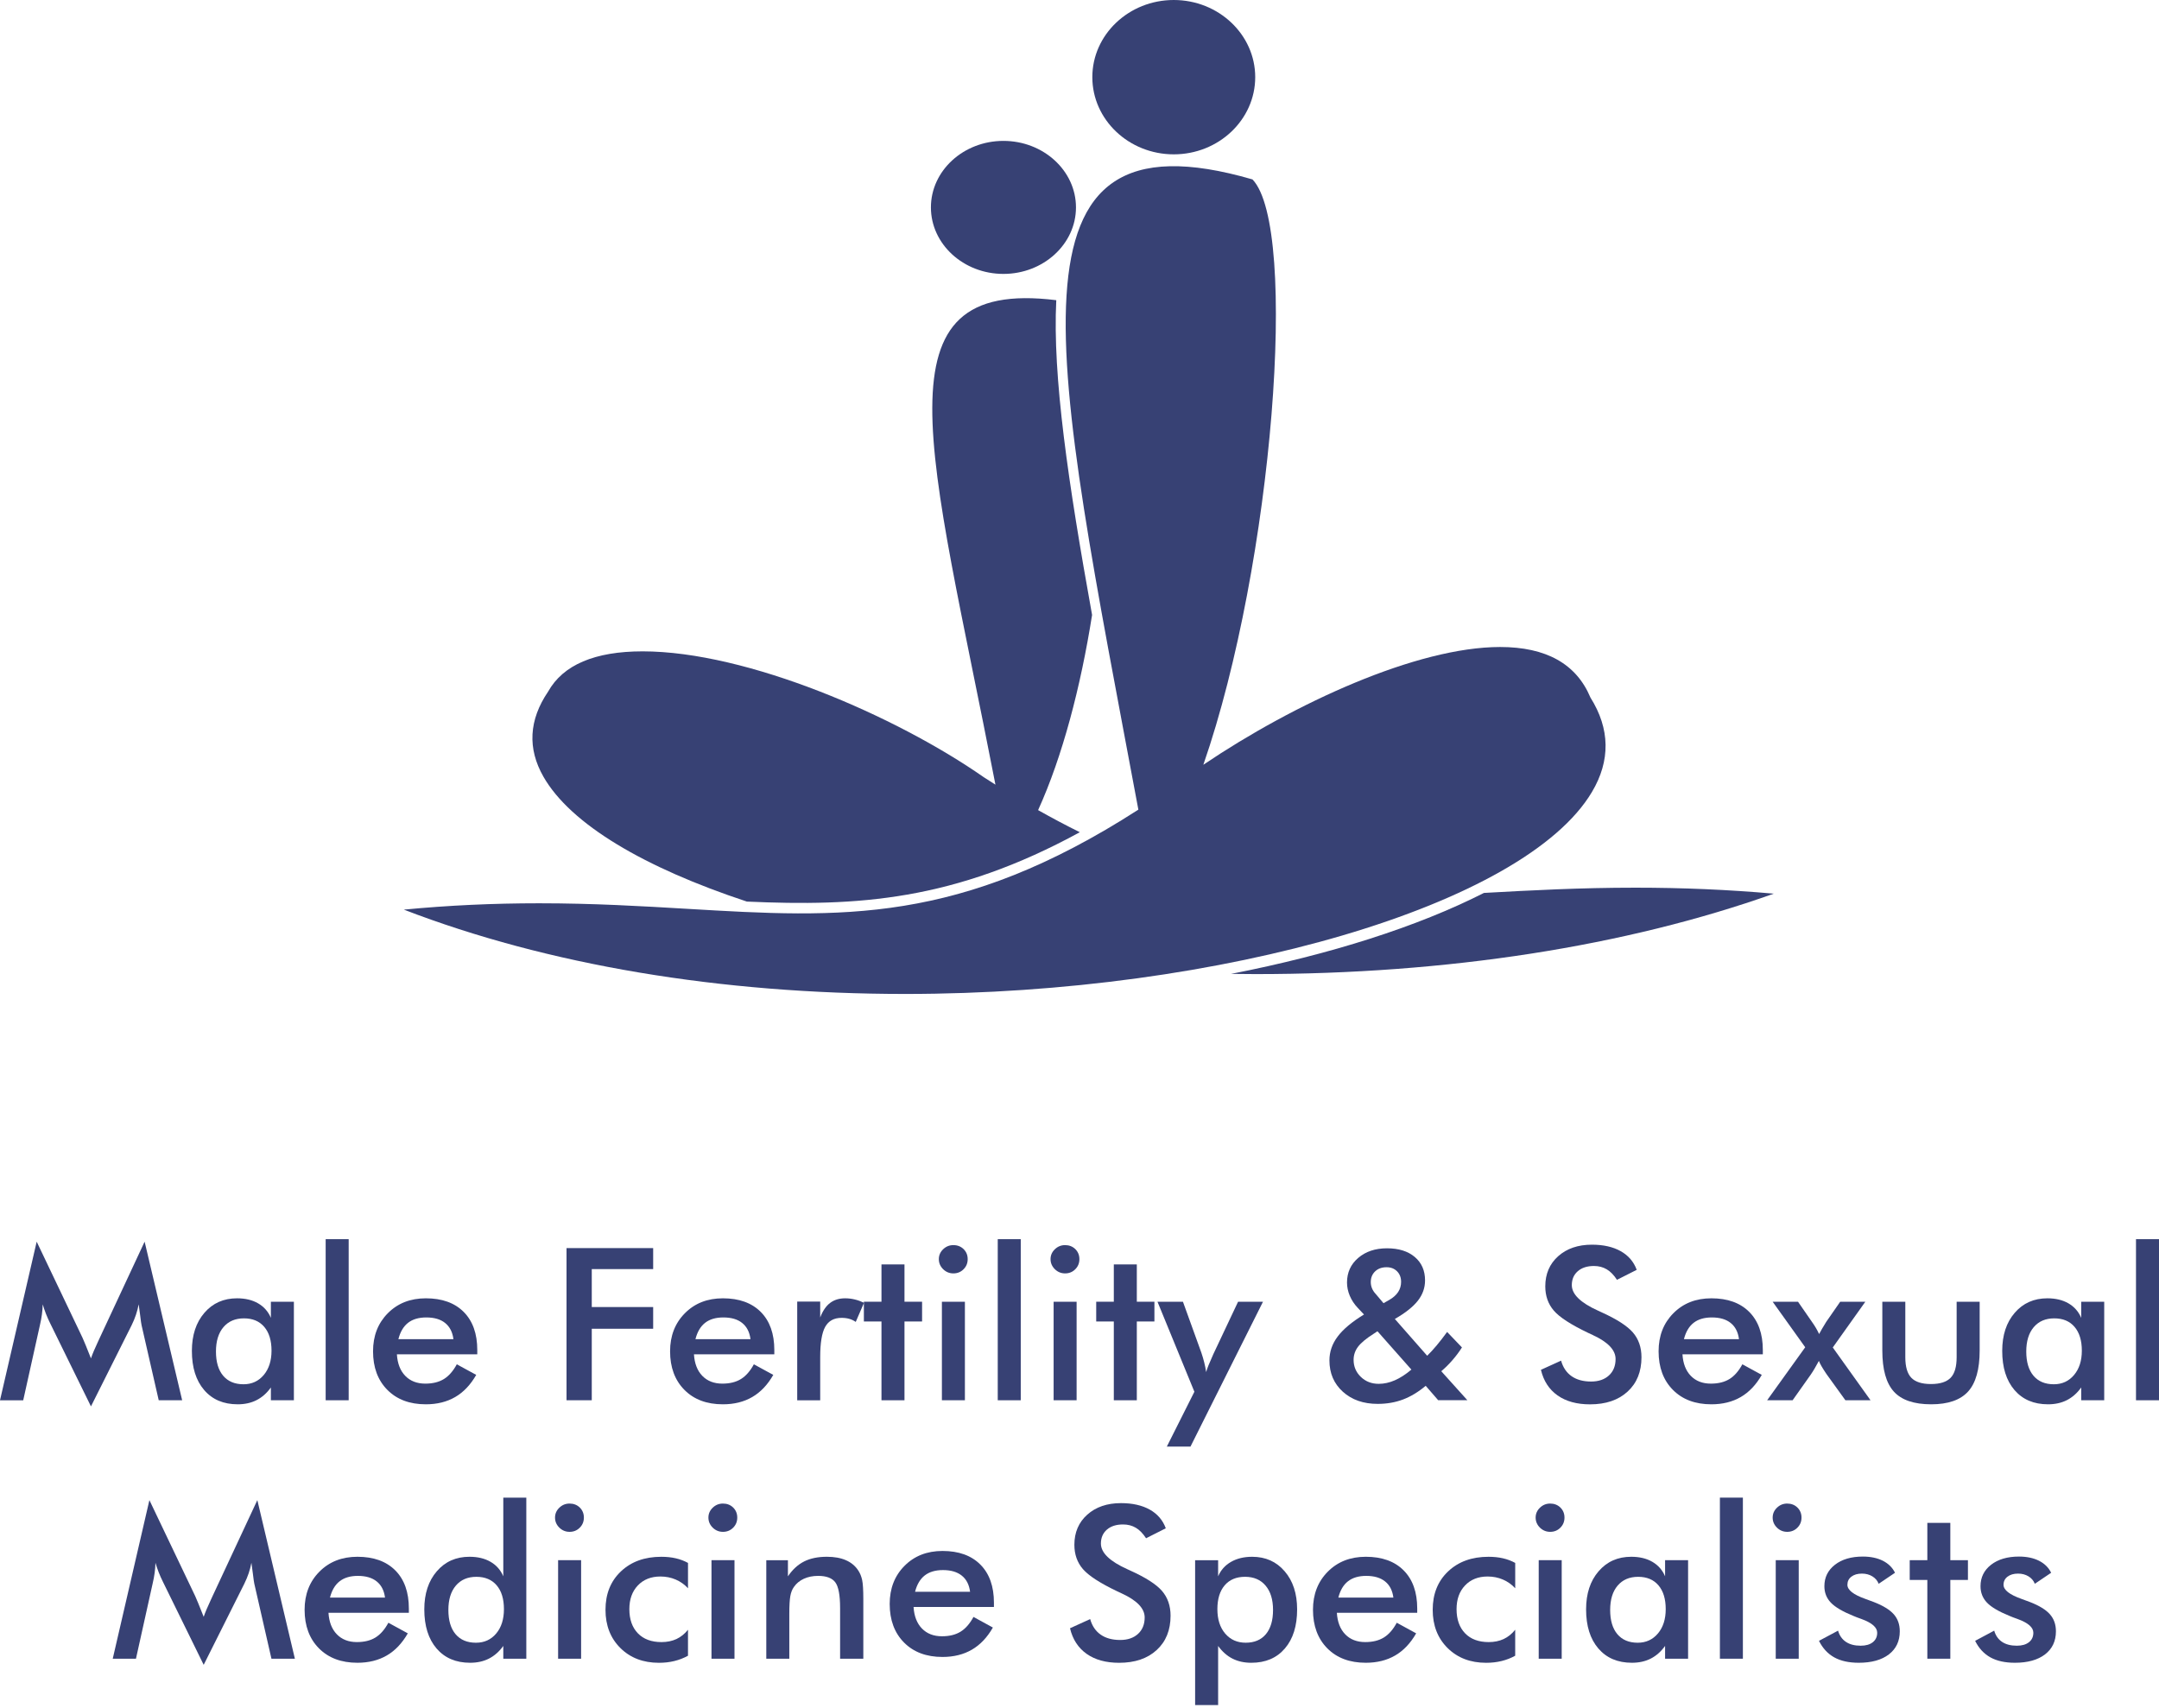
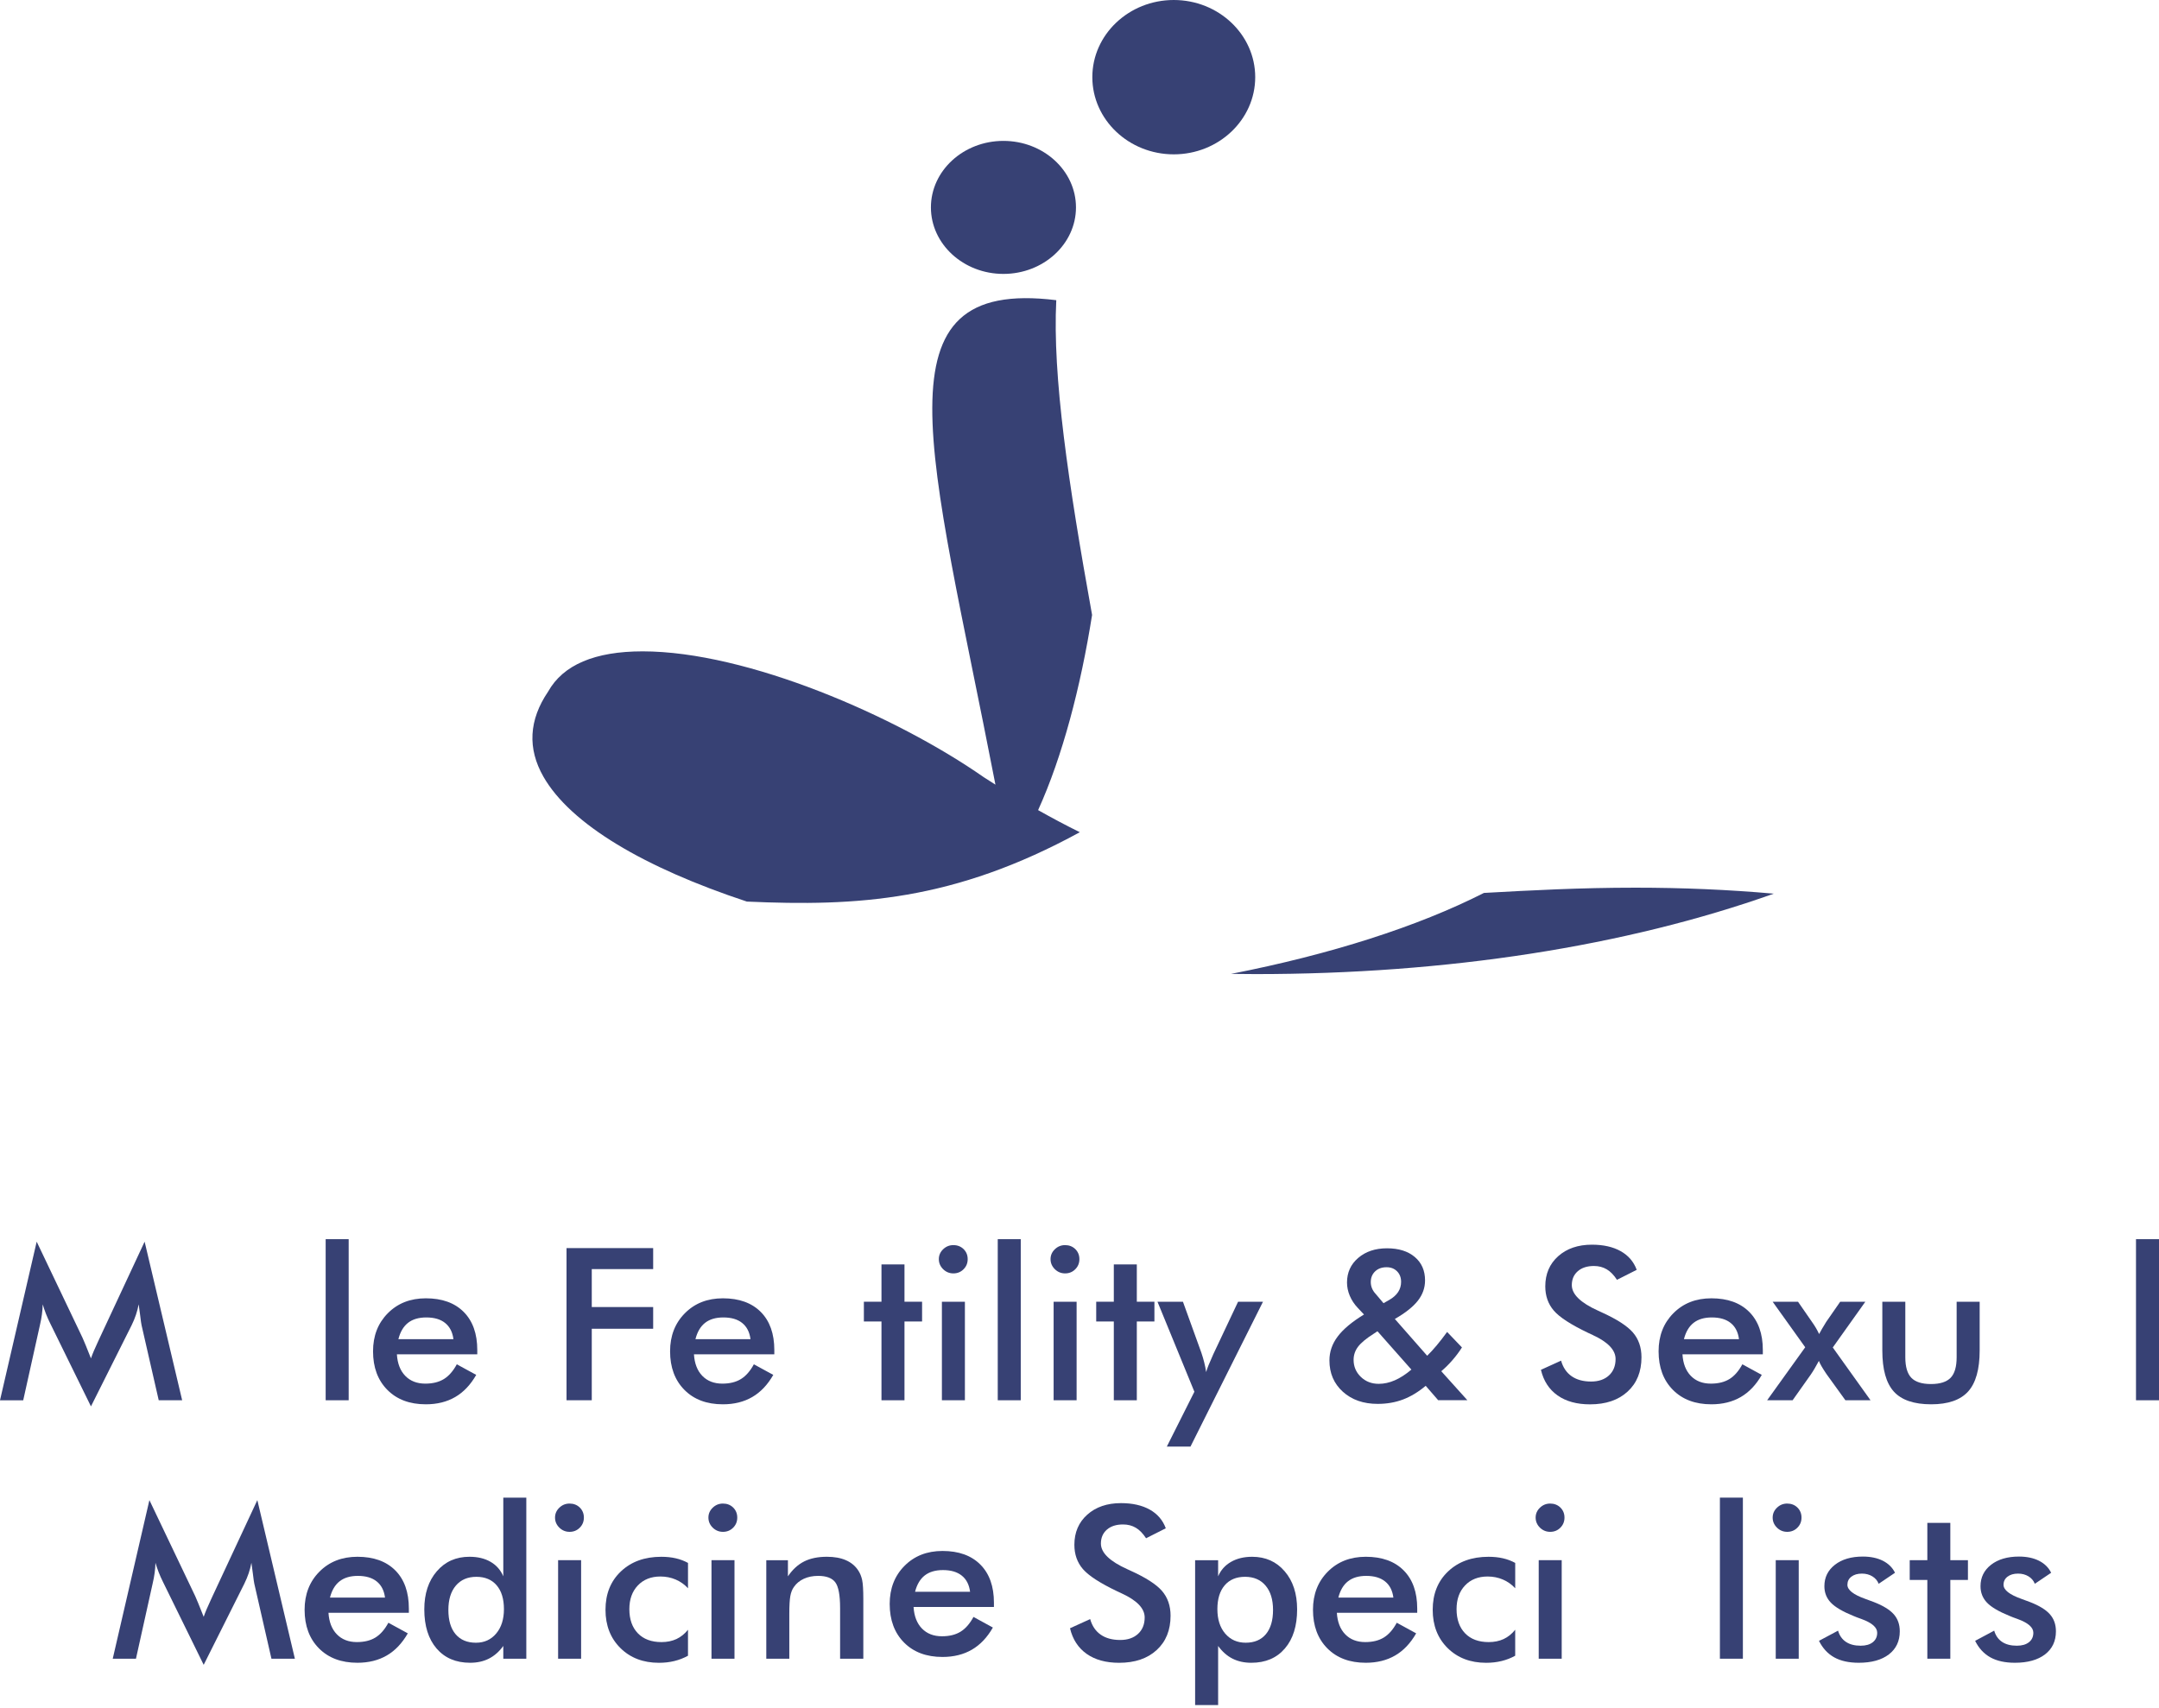
<svg xmlns="http://www.w3.org/2000/svg" width="139" height="110" viewBox="0 0 139 110" fill="none">
  <path d="M9.113 85.324C9.095 85.249 9.065 85.038 9.024 84.695C8.987 84.409 8.956 84.173 8.928 83.985C8.887 84.208 8.829 84.431 8.754 84.654C8.68 84.878 8.585 85.105 8.471 85.337L5.856 90.556L3.242 85.23C3.133 85.011 3.038 84.8 2.958 84.595C2.878 84.389 2.809 84.186 2.75 83.986C2.746 84.191 2.729 84.407 2.699 84.631C2.669 84.856 2.626 85.092 2.567 85.338L1.495 90.163H0L2.362 79.951L5.311 86.134C5.356 86.232 5.426 86.395 5.519 86.622C5.612 86.849 5.724 87.131 5.856 87.465C5.952 87.184 6.102 86.828 6.307 86.394C6.362 86.278 6.403 86.188 6.43 86.127L9.311 79.95L11.728 90.162H10.219L9.113 85.324Z" fill="#374174" />
-   <path d="M18.921 90.162H17.44V89.338C17.177 89.705 16.868 89.976 16.515 90.155C16.163 90.334 15.758 90.422 15.304 90.422C14.389 90.422 13.669 90.116 13.143 89.502C12.617 88.889 12.354 88.049 12.354 86.983C12.354 85.971 12.623 85.153 13.16 84.531C13.697 83.907 14.398 83.597 15.262 83.597C15.79 83.597 16.242 83.705 16.617 83.921C16.993 84.138 17.266 84.449 17.44 84.855V83.817H18.921V90.162ZM17.481 86.97C17.481 86.314 17.325 85.804 17.014 85.438C16.702 85.071 16.266 84.888 15.707 84.888C15.147 84.888 14.707 85.076 14.385 85.454C14.065 85.831 13.904 86.354 13.904 87.023C13.904 87.697 14.059 88.217 14.368 88.583C14.678 88.949 15.115 89.132 15.678 89.132C16.211 89.132 16.644 88.933 16.979 88.537C17.313 88.14 17.481 87.617 17.481 86.97Z" fill="#374174" />
  <path d="M20.967 90.162V79.789H22.448V90.162H20.967Z" fill="#374174" />
  <path d="M30.729 87.204H25.553C25.59 87.797 25.769 88.26 26.093 88.592C26.416 88.924 26.846 89.091 27.383 89.091C27.861 89.091 28.259 88.992 28.578 88.796C28.896 88.6 29.174 88.283 29.41 87.846L30.66 88.528C30.295 89.165 29.845 89.641 29.308 89.953C28.77 90.266 28.14 90.422 27.416 90.422C26.378 90.422 25.552 90.113 24.938 89.492C24.324 88.872 24.017 88.044 24.017 87.01C24.017 86.014 24.334 85.197 24.969 84.558C25.604 83.917 26.42 83.597 27.417 83.597C28.459 83.597 29.272 83.89 29.854 84.474C30.436 85.059 30.728 85.878 30.728 86.93V87.204H30.729ZM29.193 86.227C29.134 85.771 28.956 85.425 28.66 85.187C28.365 84.948 27.959 84.829 27.445 84.829C26.958 84.829 26.567 84.944 26.27 85.176C25.974 85.408 25.768 85.759 25.649 86.227H29.193Z" fill="#374174" />
  <path d="M36.474 90.161V80.364H42.052V81.716H38.099V84.159H42.052V85.557H38.099V90.161H36.474Z" fill="#374174" />
  <path d="M49.853 87.204H44.678C44.715 87.797 44.894 88.26 45.218 88.592C45.541 88.924 45.971 89.091 46.508 89.091C46.986 89.091 47.384 88.992 47.702 88.796C48.021 88.6 48.299 88.283 48.535 87.846L49.785 88.528C49.42 89.165 48.97 89.641 48.432 89.953C47.895 90.266 47.265 90.422 46.541 90.422C45.503 90.422 44.677 90.113 44.063 89.492C43.449 88.872 43.141 88.044 43.141 87.01C43.141 86.014 43.459 85.197 44.094 84.558C44.729 83.917 45.545 83.597 46.542 83.597C47.584 83.597 48.396 83.89 48.979 84.474C49.561 85.059 49.852 85.878 49.852 86.93V87.204H49.853ZM48.318 86.227C48.259 85.771 48.081 85.425 47.785 85.187C47.49 84.948 47.084 84.829 46.57 84.829C46.083 84.829 45.692 84.944 45.395 85.176C45.099 85.408 44.893 85.759 44.774 86.227H48.318Z" fill="#374174" />
-   <path d="M52.807 84.829C52.967 84.409 53.177 84.099 53.438 83.899C53.7 83.698 54.024 83.597 54.411 83.597C54.62 83.597 54.826 83.622 55.029 83.671C55.232 83.719 55.43 83.791 55.626 83.885L55.094 85.117C54.967 85.027 54.828 84.962 54.68 84.92C54.533 84.877 54.368 84.856 54.185 84.856C53.694 84.856 53.342 85.049 53.127 85.435C52.913 85.821 52.806 86.469 52.806 87.379V90.163H51.326V83.806H52.806V84.829H52.807Z" fill="#374174" />
  <path d="M56.751 90.162V85.089H55.618V83.817H56.751V81.415H58.232V83.817H59.365V85.089H58.232V90.162H56.751Z" fill="#374174" />
  <path d="M60.444 81.074C60.444 80.829 60.536 80.617 60.72 80.439C60.905 80.261 61.124 80.172 61.379 80.172C61.643 80.172 61.862 80.258 62.038 80.429C62.213 80.602 62.301 80.817 62.301 81.075C62.301 81.334 62.212 81.551 62.034 81.727C61.857 81.905 61.639 81.993 61.379 81.993C61.125 81.993 60.905 81.902 60.72 81.722C60.536 81.538 60.444 81.324 60.444 81.074ZM60.641 90.162V83.818H62.122V90.162H60.641Z" fill="#374174" />
  <path d="M64.237 90.162V79.789H65.718V90.162H64.237Z" fill="#374174" />
  <path d="M67.636 81.074C67.636 80.829 67.728 80.617 67.913 80.439C68.097 80.261 68.316 80.172 68.572 80.172C68.835 80.172 69.055 80.258 69.231 80.429C69.405 80.602 69.493 80.817 69.493 81.075C69.493 81.334 69.404 81.551 69.227 81.727C69.049 81.905 68.831 81.993 68.572 81.993C68.317 81.993 68.097 81.902 67.913 81.722C67.728 81.538 67.636 81.324 67.636 81.074ZM67.834 90.162V83.818H69.314V90.162H67.834Z" fill="#374174" />
  <path d="M71.709 90.162V85.089H70.576V83.817H71.709V81.415H73.19V83.817H74.323V85.089H73.19V90.162H71.709Z" fill="#374174" />
  <path d="M76.644 93.146H75.122L76.897 89.613L74.521 83.818H76.16L77.347 87.103C77.415 87.304 77.476 87.507 77.528 87.716C77.58 87.922 77.623 88.134 77.654 88.348C77.713 88.125 77.855 87.771 78.077 87.284L78.111 87.204L79.709 83.818H81.313L76.644 93.146Z" fill="#374174" />
  <path d="M92.595 90.161L91.789 89.231C91.316 89.628 90.831 89.921 90.332 90.111C89.834 90.3 89.289 90.395 88.697 90.395C87.779 90.395 87.031 90.134 86.454 89.612C85.878 89.09 85.591 88.419 85.591 87.597C85.591 87.04 85.768 86.526 86.123 86.056C86.477 85.585 87.041 85.113 87.816 84.64L87.413 84.211C87.19 83.975 87.02 83.716 86.901 83.435C86.782 83.154 86.723 82.868 86.723 82.579C86.723 81.936 86.963 81.409 87.443 80.997C87.923 80.584 88.542 80.377 89.297 80.377C90.048 80.377 90.644 80.563 91.085 80.935C91.527 81.308 91.747 81.811 91.747 82.444C91.747 82.921 91.593 83.358 91.283 83.753C90.973 84.147 90.48 84.539 89.802 84.927L91.884 87.296C92.085 87.1 92.29 86.876 92.498 86.626C92.707 86.377 92.931 86.089 93.168 85.763L94.123 86.76C93.942 87.046 93.739 87.317 93.516 87.573C93.293 87.831 93.052 88.07 92.792 88.293L94.472 90.159H92.595V90.161ZM90.868 88.187L88.683 85.718L88.431 85.885C87.952 86.189 87.62 86.467 87.431 86.718C87.242 86.971 87.147 87.251 87.147 87.558C87.147 87.991 87.302 88.356 87.612 88.656C87.921 88.955 88.306 89.104 88.765 89.104C89.107 89.104 89.451 89.029 89.8 88.877C90.148 88.725 90.504 88.495 90.868 88.187ZM89.073 83.911L89.441 83.703C89.696 83.556 89.888 83.385 90.015 83.192C90.141 82.998 90.205 82.78 90.205 82.539C90.205 82.263 90.12 82.036 89.946 81.86C89.773 81.684 89.547 81.596 89.27 81.596C88.965 81.596 88.719 81.685 88.533 81.863C88.346 82.041 88.253 82.271 88.253 82.552C88.253 82.691 88.279 82.824 88.332 82.954C88.385 83.083 88.465 83.206 88.575 83.322L89.073 83.911Z" fill="#374174" />
  <path d="M99.208 88.201L100.505 87.611C100.628 88.048 100.853 88.382 101.181 88.612C101.509 88.841 101.928 88.956 102.437 88.956C102.92 88.956 103.303 88.824 103.588 88.562C103.872 88.299 104.014 87.946 104.014 87.505C104.014 86.929 103.527 86.416 102.553 85.966C102.416 85.899 102.312 85.85 102.24 85.819C101.138 85.292 100.404 84.816 100.038 84.39C99.671 83.964 99.488 83.443 99.488 82.827C99.488 82.029 99.765 81.381 100.318 80.887C100.871 80.393 101.595 80.144 102.492 80.144C103.229 80.144 103.847 80.284 104.343 80.562C104.839 80.841 105.183 81.241 105.374 81.764L104.104 82.406C103.903 82.099 103.685 81.873 103.445 81.731C103.205 81.589 102.932 81.516 102.622 81.516C102.185 81.516 101.838 81.628 101.582 81.851C101.325 82.075 101.196 82.373 101.196 82.748C101.196 83.337 101.76 83.885 102.889 84.394C102.975 84.435 103.044 84.466 103.094 84.489C104.081 84.935 104.759 85.371 105.128 85.796C105.496 86.223 105.681 86.755 105.681 87.393C105.681 88.321 105.384 89.058 104.786 89.605C104.19 90.152 103.384 90.425 102.369 90.425C101.519 90.425 100.821 90.233 100.277 89.849C99.734 89.465 99.376 88.915 99.208 88.201Z" fill="#374174" />
  <path d="M113.495 87.204H108.32C108.357 87.797 108.535 88.26 108.859 88.592C109.182 88.924 109.612 89.091 110.149 89.091C110.628 89.091 111.025 88.992 111.344 88.796C111.662 88.6 111.94 88.283 112.176 87.846L113.426 88.528C113.061 89.165 112.611 89.641 112.074 89.953C111.536 90.266 110.906 90.422 110.182 90.422C109.144 90.422 108.319 90.113 107.704 89.492C107.09 88.872 106.783 88.044 106.783 87.01C106.783 86.014 107.1 85.197 107.735 84.558C108.37 83.917 109.186 83.597 110.183 83.597C111.225 83.597 112.038 83.89 112.62 84.474C113.202 85.059 113.494 85.878 113.494 86.93V87.204H113.495ZM111.959 86.227C111.9 85.771 111.722 85.425 111.426 85.187C111.131 84.948 110.725 84.829 110.211 84.829C109.724 84.829 109.333 84.944 109.037 85.176C108.74 85.408 108.534 85.759 108.415 86.227H111.959Z" fill="#374174" />
  <path d="M115.411 90.161H113.772L116.223 86.749L114.127 83.818H115.759L116.667 85.13C116.763 85.264 116.846 85.393 116.919 85.517C116.992 85.642 117.058 85.77 117.117 85.899C117.172 85.792 117.234 85.679 117.305 85.561C117.376 85.443 117.466 85.295 117.574 85.116L118.475 83.818H120.093L117.997 86.763L120.428 90.162H118.81L117.608 88.496C117.594 88.475 117.576 88.447 117.553 88.416C117.322 88.072 117.171 87.809 117.103 87.626C117.012 87.795 116.924 87.953 116.84 88.097C116.757 88.242 116.671 88.377 116.585 88.502L115.411 90.161Z" fill="#374174" />
  <path d="M122.667 83.817V87.391C122.667 88.006 122.797 88.448 123.056 88.716C123.316 88.984 123.736 89.117 124.32 89.117C124.903 89.117 125.323 88.983 125.583 88.716C125.843 88.449 125.972 88.006 125.972 87.391V83.817H127.454V86.956C127.454 88.169 127.205 89.051 126.71 89.599C126.214 90.147 125.421 90.422 124.334 90.422C123.228 90.422 122.426 90.15 121.931 89.606C121.435 89.061 121.187 88.178 121.187 86.956V83.817H122.667Z" fill="#374174" />
-   <path d="M135.473 90.162H133.992V89.338C133.728 89.705 133.42 89.976 133.067 90.155C132.715 90.334 132.31 90.422 131.856 90.422C130.941 90.422 130.221 90.116 129.694 89.502C129.169 88.889 128.906 88.049 128.906 86.983C128.906 85.971 129.174 85.153 129.711 84.531C130.249 83.907 130.95 83.597 131.814 83.597C132.342 83.597 132.793 83.705 133.169 83.921C133.544 84.138 133.818 84.449 133.992 84.855V83.817H135.473V90.162ZM134.032 86.97C134.032 86.314 133.876 85.804 133.564 85.438C133.253 85.071 132.816 84.888 132.257 84.888C131.698 84.888 131.257 85.076 130.936 85.454C130.615 85.831 130.454 86.354 130.454 87.023C130.454 87.697 130.609 88.217 130.919 88.583C131.228 88.949 131.666 89.132 132.229 89.132C132.761 89.132 133.195 88.933 133.529 88.537C133.864 88.14 134.032 87.617 134.032 86.97Z" fill="#374174" />
  <path d="M137.519 90.162V79.789H139V90.162H137.519Z" fill="#374174" />
  <path d="M16.371 101.965C16.353 101.89 16.323 101.679 16.282 101.336C16.245 101.05 16.214 100.814 16.186 100.626C16.145 100.849 16.087 101.072 16.012 101.296C15.937 101.519 15.842 101.746 15.728 101.978L13.114 107.197L10.499 101.871C10.39 101.652 10.296 101.441 10.216 101.236C10.136 101.03 10.067 100.828 10.008 100.627C10.004 100.832 9.987 101.048 9.957 101.272C9.927 101.497 9.883 101.733 9.824 101.979L8.753 106.804H7.258L9.619 96.592L12.569 102.775C12.614 102.874 12.683 103.036 12.776 103.263C12.869 103.49 12.982 103.772 13.114 104.106C13.21 103.825 13.36 103.469 13.564 103.035C13.619 102.92 13.66 102.829 13.687 102.768L16.568 96.591L18.985 106.803H17.476L16.371 101.965Z" fill="#374174" />
  <path d="M26.323 103.845H21.148C21.185 104.438 21.364 104.901 21.688 105.233C22.011 105.566 22.441 105.732 22.978 105.732C23.456 105.732 23.854 105.634 24.172 105.438C24.491 105.242 24.768 104.925 25.005 104.487L26.255 105.17C25.89 105.807 25.44 106.283 24.902 106.595C24.365 106.907 23.735 107.064 23.011 107.064C21.973 107.064 21.147 106.754 20.533 106.134C19.919 105.513 19.611 104.686 19.611 103.651C19.611 102.656 19.929 101.838 20.564 101.199C21.199 100.559 22.015 100.239 23.012 100.239C24.053 100.239 24.866 100.531 25.449 101.116C26.031 101.7 26.323 102.52 26.323 103.572V103.845H26.323ZM24.788 102.868C24.729 102.413 24.551 102.066 24.255 101.829C23.96 101.59 23.554 101.47 23.04 101.47C22.552 101.47 22.162 101.586 21.865 101.818C21.569 102.05 21.363 102.4 21.244 102.868H24.788Z" fill="#374174" />
  <path d="M32.403 96.431H33.885V106.803H32.403V105.98C32.14 106.346 31.831 106.617 31.479 106.796C31.126 106.976 30.722 107.064 30.267 107.064C29.352 107.064 28.632 106.757 28.106 106.144C27.581 105.531 27.317 104.691 27.317 103.625C27.317 102.613 27.586 101.794 28.123 101.173C28.66 100.549 29.361 100.239 30.225 100.239C30.754 100.239 31.205 100.346 31.581 100.563C31.956 100.78 32.23 101.09 32.403 101.497V96.431ZM32.444 103.611C32.444 102.955 32.289 102.445 31.977 102.079C31.665 101.713 31.229 101.53 30.67 101.53C30.11 101.53 29.67 101.718 29.349 102.096C29.028 102.473 28.867 102.995 28.867 103.665C28.867 104.338 29.022 104.858 29.331 105.224C29.641 105.59 30.078 105.774 30.642 105.774C31.179 105.774 31.613 105.577 31.946 105.181C32.279 104.786 32.444 104.262 32.444 103.611Z" fill="#374174" />
  <path d="M35.734 97.716C35.734 97.47 35.826 97.258 36.011 97.08C36.195 96.902 36.414 96.813 36.67 96.813C36.933 96.813 37.153 96.899 37.329 97.07C37.503 97.243 37.591 97.458 37.591 97.716C37.591 97.975 37.502 98.192 37.325 98.368C37.147 98.546 36.929 98.634 36.67 98.634C36.415 98.634 36.195 98.543 36.011 98.364C35.826 98.18 35.734 97.965 35.734 97.716ZM35.932 106.803V100.459H37.413V106.803H35.932Z" fill="#374174" />
  <path d="M44.294 102.266C44.066 102.02 43.801 101.833 43.499 101.704C43.196 101.575 42.87 101.51 42.519 101.51C41.914 101.51 41.43 101.702 41.065 102.086C40.7 102.47 40.519 102.978 40.519 103.612C40.519 104.273 40.703 104.791 41.068 105.168C41.435 105.546 41.941 105.733 42.587 105.733C42.947 105.733 43.267 105.668 43.55 105.537C43.832 105.405 44.08 105.205 44.294 104.938V106.611C44.021 106.762 43.728 106.876 43.417 106.952C43.105 107.029 42.774 107.066 42.423 107.066C41.409 107.066 40.581 106.75 39.941 106.115C39.302 105.481 38.983 104.662 38.983 103.652C38.983 102.63 39.314 101.806 39.977 101.18C40.639 100.553 41.505 100.24 42.574 100.24C42.911 100.24 43.22 100.272 43.503 100.337C43.785 100.401 44.049 100.501 44.295 100.635V102.266H44.294Z" fill="#374174" />
  <path d="M45.609 97.716C45.609 97.47 45.701 97.258 45.886 97.08C46.07 96.902 46.289 96.813 46.545 96.813C46.808 96.813 47.028 96.899 47.204 97.07C47.378 97.243 47.466 97.458 47.466 97.716C47.466 97.975 47.377 98.192 47.2 98.368C47.022 98.546 46.804 98.634 46.545 98.634C46.29 98.634 46.07 98.543 45.886 98.364C45.701 98.18 45.609 97.965 45.609 97.716ZM45.807 106.803V100.459H47.288V106.803H45.807Z" fill="#374174" />
  <path d="M49.335 106.803V100.46H50.728V101.498C51.024 101.061 51.373 100.742 51.773 100.54C52.173 100.339 52.661 100.239 53.234 100.239C53.716 100.239 54.128 100.313 54.467 100.463C54.805 100.612 55.071 100.834 55.261 101.129C55.375 101.303 55.457 101.506 55.507 101.738C55.557 101.97 55.582 102.375 55.582 102.955V106.803H54.087V103.545C54.087 102.71 53.983 102.156 53.776 101.882C53.569 101.607 53.202 101.47 52.674 101.47C52.328 101.47 52.02 101.532 51.749 101.657C51.478 101.783 51.266 101.959 51.111 102.186C51.002 102.338 50.925 102.532 50.882 102.771C50.839 103.01 50.817 103.391 50.817 103.913V106.803H49.335Z" fill="#374174" />
  <path d="M63.992 103.471H58.817C58.854 104.064 59.033 104.527 59.356 104.859C59.68 105.192 60.109 105.358 60.647 105.358C61.125 105.358 61.523 105.26 61.841 105.064C62.16 104.868 62.437 104.551 62.674 104.113L63.923 104.796C63.559 105.433 63.108 105.909 62.571 106.221C62.034 106.533 61.404 106.69 60.68 106.69C59.642 106.69 58.816 106.38 58.202 105.76C57.588 105.139 57.28 104.312 57.28 103.277C57.28 102.282 57.598 101.464 58.233 100.825C58.868 100.185 59.684 99.865 60.681 99.865C61.722 99.865 62.535 100.157 63.117 100.742C63.7 101.326 63.991 102.146 63.991 103.198V103.471H63.992ZM62.456 102.494C62.397 102.039 62.22 101.692 61.924 101.455C61.628 101.216 61.223 101.096 60.709 101.096C60.221 101.096 59.831 101.212 59.534 101.444C59.238 101.676 59.032 102.026 58.913 102.494H62.456Z" fill="#374174" />
  <path d="M68.889 104.842L70.187 104.252C70.31 104.689 70.535 105.023 70.863 105.253C71.191 105.482 71.61 105.597 72.119 105.597C72.602 105.597 72.985 105.465 73.27 105.203C73.554 104.941 73.696 104.587 73.696 104.146C73.696 103.57 73.209 103.057 72.235 102.607C72.098 102.54 71.993 102.491 71.921 102.46C70.82 101.933 70.086 101.458 69.719 101.031C69.353 100.605 69.17 100.084 69.17 99.468C69.17 98.671 69.447 98.022 70 97.528C70.553 97.034 71.277 96.785 72.174 96.785C72.911 96.785 73.528 96.925 74.025 97.203C74.521 97.482 74.865 97.882 75.055 98.405L73.786 99.047C73.585 98.74 73.367 98.514 73.127 98.372C72.887 98.23 72.614 98.158 72.304 98.158C71.867 98.158 71.52 98.269 71.263 98.492C71.007 98.716 70.878 99.014 70.878 99.389C70.878 99.978 71.442 100.527 72.571 101.036C72.657 101.076 72.725 101.107 72.775 101.13C73.763 101.576 74.441 102.012 74.81 102.437C75.178 102.864 75.363 103.396 75.363 104.034C75.363 104.962 75.065 105.699 74.468 106.246C73.872 106.793 73.066 107.066 72.051 107.066C71.201 107.066 70.502 106.874 69.959 106.49C69.416 106.106 69.058 105.556 68.889 104.842Z" fill="#374174" />
  <path d="M76.944 109.788V100.46H78.425V101.498C78.598 101.096 78.874 100.786 79.255 100.568C79.635 100.349 80.089 100.24 80.617 100.24C81.477 100.24 82.175 100.55 82.709 101.174C83.245 101.795 83.511 102.614 83.511 103.626C83.511 104.692 83.249 105.532 82.722 106.145C82.197 106.758 81.476 107.065 80.561 107.065C80.106 107.065 79.702 106.976 79.35 106.798C78.997 106.619 78.689 106.347 78.425 105.981V109.789H76.944V109.788ZM78.377 103.611C78.377 104.267 78.544 104.791 78.878 105.183C79.213 105.576 79.653 105.773 80.2 105.773C80.76 105.773 81.193 105.59 81.5 105.223C81.806 104.857 81.96 104.338 81.96 103.664C81.96 102.994 81.799 102.472 81.479 102.095C81.158 101.717 80.718 101.529 80.158 101.529C79.597 101.529 79.161 101.712 78.847 102.078C78.534 102.444 78.377 102.955 78.377 103.611Z" fill="#374174" />
  <path d="M91.244 103.845H86.069C86.106 104.438 86.285 104.901 86.608 105.233C86.932 105.566 87.361 105.732 87.898 105.732C88.377 105.732 88.774 105.634 89.093 105.438C89.412 105.242 89.689 104.925 89.926 104.487L91.175 105.17C90.811 105.807 90.36 106.283 89.823 106.595C89.286 106.907 88.656 107.064 87.931 107.064C86.894 107.064 86.068 106.754 85.454 106.134C84.84 105.513 84.532 104.686 84.532 103.651C84.532 102.656 84.85 101.838 85.485 101.199C86.12 100.559 86.936 100.239 87.933 100.239C88.974 100.239 89.787 100.531 90.369 101.116C90.951 101.7 91.243 102.52 91.243 103.572V103.845H91.244ZM89.708 102.868C89.649 102.413 89.472 102.066 89.176 101.829C88.88 101.59 88.475 101.47 87.96 101.47C87.473 101.47 87.083 101.586 86.786 101.818C86.489 102.05 86.284 102.4 86.165 102.868H89.708Z" fill="#374174" />
  <path d="M97.551 102.266C97.323 102.02 97.058 101.833 96.756 101.704C96.453 101.575 96.127 101.51 95.776 101.51C95.171 101.51 94.686 101.702 94.322 102.086C93.957 102.47 93.776 102.978 93.776 103.612C93.776 104.273 93.96 104.791 94.325 105.168C94.692 105.546 95.198 105.733 95.844 105.733C96.204 105.733 96.524 105.668 96.807 105.537C97.089 105.405 97.337 105.205 97.551 104.938V106.611C97.278 106.762 96.986 106.876 96.674 106.952C96.362 107.029 96.031 107.066 95.68 107.066C94.666 107.066 93.838 106.75 93.198 106.115C92.559 105.481 92.24 104.662 92.24 103.652C92.24 102.63 92.571 101.806 93.233 101.18C93.896 100.553 94.761 100.24 95.831 100.24C96.168 100.24 96.477 100.272 96.76 100.337C97.042 100.401 97.306 100.501 97.552 100.635V102.266H97.551Z" fill="#374174" />
  <path d="M98.867 97.716C98.867 97.47 98.959 97.258 99.144 97.08C99.328 96.902 99.547 96.813 99.803 96.813C100.066 96.813 100.286 96.899 100.462 97.07C100.636 97.243 100.724 97.458 100.724 97.716C100.724 97.975 100.635 98.192 100.458 98.368C100.28 98.546 100.062 98.634 99.803 98.634C99.548 98.634 99.328 98.543 99.144 98.364C98.959 98.18 98.867 97.965 98.867 97.716ZM99.065 106.803V100.459H100.545V106.803H99.065Z" fill="#374174" />
-   <path d="M108.682 106.803H107.201V105.98C106.937 106.346 106.629 106.617 106.276 106.797C105.924 106.976 105.519 107.064 105.065 107.064C104.15 107.064 103.43 106.757 102.904 106.144C102.378 105.531 102.115 104.691 102.115 103.625C102.115 102.613 102.383 101.794 102.921 101.173C103.458 100.549 104.159 100.239 105.023 100.239C105.551 100.239 106.003 100.346 106.378 100.563C106.754 100.78 107.027 101.09 107.201 101.497V100.459H108.682V106.803ZM107.242 103.611C107.242 102.955 107.086 102.445 106.775 102.079C106.463 101.713 106.027 101.53 105.467 101.53C104.908 101.53 104.468 101.718 104.146 102.096C103.825 102.473 103.665 102.995 103.665 103.665C103.665 104.338 103.82 104.858 104.129 105.224C104.439 105.591 104.876 105.774 105.439 105.774C105.972 105.774 106.405 105.575 106.74 105.178C107.074 104.782 107.242 104.258 107.242 103.611Z" fill="#374174" />
  <path d="M110.73 106.803V96.431H112.21V106.803H110.73Z" fill="#374174" />
  <path d="M114.127 97.716C114.127 97.47 114.219 97.258 114.404 97.08C114.588 96.902 114.807 96.813 115.063 96.813C115.326 96.813 115.546 96.899 115.722 97.07C115.896 97.243 115.984 97.458 115.984 97.716C115.984 97.975 115.895 98.192 115.718 98.368C115.54 98.546 115.322 98.634 115.063 98.634C114.808 98.634 114.588 98.543 114.404 98.364C114.219 98.18 114.127 97.965 114.127 97.716ZM114.325 106.803V100.459H115.805V106.803H114.325Z" fill="#374174" />
  <path d="M117.109 105.652L118.337 104.996C118.428 105.312 118.597 105.553 118.843 105.718C119.088 105.884 119.405 105.966 119.791 105.966C120.124 105.966 120.385 105.892 120.573 105.742C120.762 105.593 120.857 105.389 120.857 105.13C120.857 104.786 120.521 104.493 119.846 104.247C119.619 104.167 119.444 104.1 119.321 104.046C118.629 103.765 118.146 103.48 117.87 103.19C117.594 102.9 117.457 102.548 117.457 102.133C117.457 101.566 117.683 101.107 118.136 100.754C118.588 100.402 119.188 100.226 119.934 100.226C120.435 100.226 120.864 100.317 121.222 100.496C121.579 100.678 121.84 100.934 122.004 101.269L120.952 101.979C120.874 101.778 120.739 101.619 120.545 101.5C120.352 101.383 120.128 101.323 119.873 101.323C119.591 101.323 119.365 101.389 119.194 101.521C119.023 101.652 118.939 101.826 118.939 102.045C118.939 102.375 119.321 102.677 120.085 102.949C120.327 103.034 120.513 103.103 120.645 103.156C121.242 103.388 121.668 103.651 121.926 103.944C122.182 104.235 122.311 104.6 122.311 105.037C122.311 105.67 122.076 106.167 121.608 106.526C121.14 106.884 120.493 107.064 119.67 107.064C119.037 107.064 118.511 106.949 118.093 106.717C117.674 106.485 117.346 106.128 117.109 105.652Z" fill="#374174" />
  <path d="M124.085 106.803V101.731H122.951V100.459H124.085V98.057H125.565V100.459H126.699V101.731H125.565V106.803H124.085Z" fill="#374174" />
  <path d="M127.162 105.652L128.39 104.996C128.481 105.312 128.65 105.553 128.895 105.718C129.141 105.884 129.458 105.966 129.844 105.966C130.177 105.966 130.437 105.892 130.626 105.742C130.815 105.593 130.91 105.389 130.91 105.13C130.91 104.786 130.573 104.493 129.899 104.247C129.671 104.167 129.497 104.1 129.374 104.046C128.682 103.765 128.198 103.48 127.923 103.19C127.647 102.9 127.509 102.548 127.509 102.133C127.509 101.566 127.736 101.107 128.188 100.754C128.641 100.402 129.241 100.226 129.987 100.226C130.487 100.226 130.917 100.317 131.274 100.496C131.632 100.678 131.893 100.934 132.056 101.269L131.005 101.979C130.927 101.778 130.792 101.619 130.598 101.5C130.404 101.383 130.181 101.323 129.926 101.323C129.643 101.323 129.418 101.389 129.247 101.521C129.076 101.652 128.991 101.826 128.991 102.045C128.991 102.375 129.374 102.677 130.138 102.949C130.38 103.034 130.565 103.103 130.698 103.156C131.294 103.388 131.721 103.651 131.978 103.944C132.235 104.235 132.364 104.6 132.364 105.037C132.364 105.67 132.129 106.167 131.661 106.526C131.192 106.884 130.545 107.064 129.722 107.064C129.09 107.064 128.564 106.949 128.145 106.717C127.727 106.485 127.398 106.128 127.162 105.652Z" fill="#374174" />
-   <path d="M102.49 50.999C103.694 48.976 103.662 46.928 102.396 44.916C101.485 42.739 99.536 41.66 96.578 41.66C91.224 41.66 83.349 45.275 77.473 49.243C81.973 36.264 83.621 14.652 80.637 11.553C63.982 6.709 67.815 22.826 73.29 52.132C61.774 59.547 54.172 59.107 44.273 58.52C41.29 58.344 38.211 58.162 34.705 58.162C31.743 58.162 28.884 58.294 26 58.57C35.233 62.125 46.362 64 58.29 64C78.738 63.998 98.153 58.288 102.49 50.999Z" fill="#374174" />
  <path d="M105.285 57.157C101.714 57.157 98.574 57.327 95.538 57.495C91.271 59.663 85.659 61.456 79.259 62.708C79.786 62.715 80.313 62.721 80.844 62.721C93.172 62.721 104.665 60.934 114.2 57.542C111.248 57.282 108.316 57.157 105.285 57.157Z" fill="#374174" />
  <path d="M48.085 58.052C55.187 58.37 61.402 58.019 69.521 53.586C68.647 53.154 67.753 52.681 66.835 52.163C68.401 48.722 69.578 44.223 70.31 39.596C68.773 31.08 67.758 24.221 68.005 19.329C56.139 17.857 59.889 28.876 64.088 50.523C63.839 50.366 63.59 50.207 63.337 50.044C57.703 46.11 48.097 41.94 41.373 41.94C38.296 41.94 36.249 42.811 35.289 44.531C34.046 46.361 33.952 48.198 34.987 50.011C36.747 53.087 41.508 55.877 48.085 58.052Z" fill="#374174" />
  <path d="M75.569 9.938C78.46 9.938 80.813 7.708 80.813 4.968C80.813 2.23 78.459 0 75.569 0C72.677 0 70.326 2.23 70.326 4.968C70.326 7.708 72.676 9.938 75.569 9.938Z" fill="#374174" />
  <path d="M64.601 17.637C67.178 17.637 69.273 15.716 69.273 13.354C69.273 10.992 67.178 9.072 64.601 9.072C62.028 9.072 59.934 10.992 59.934 13.354C59.934 15.716 62.028 17.637 64.601 17.637Z" fill="#374174" />
</svg>